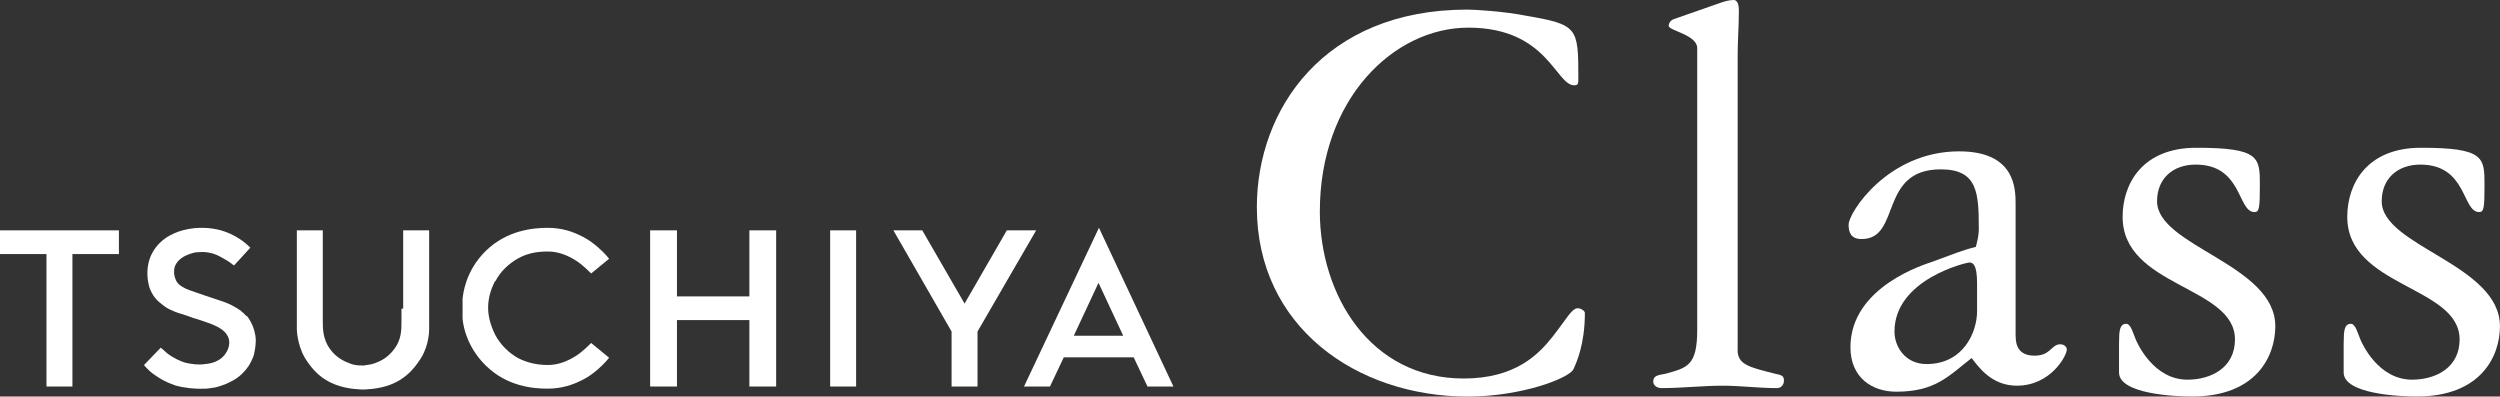
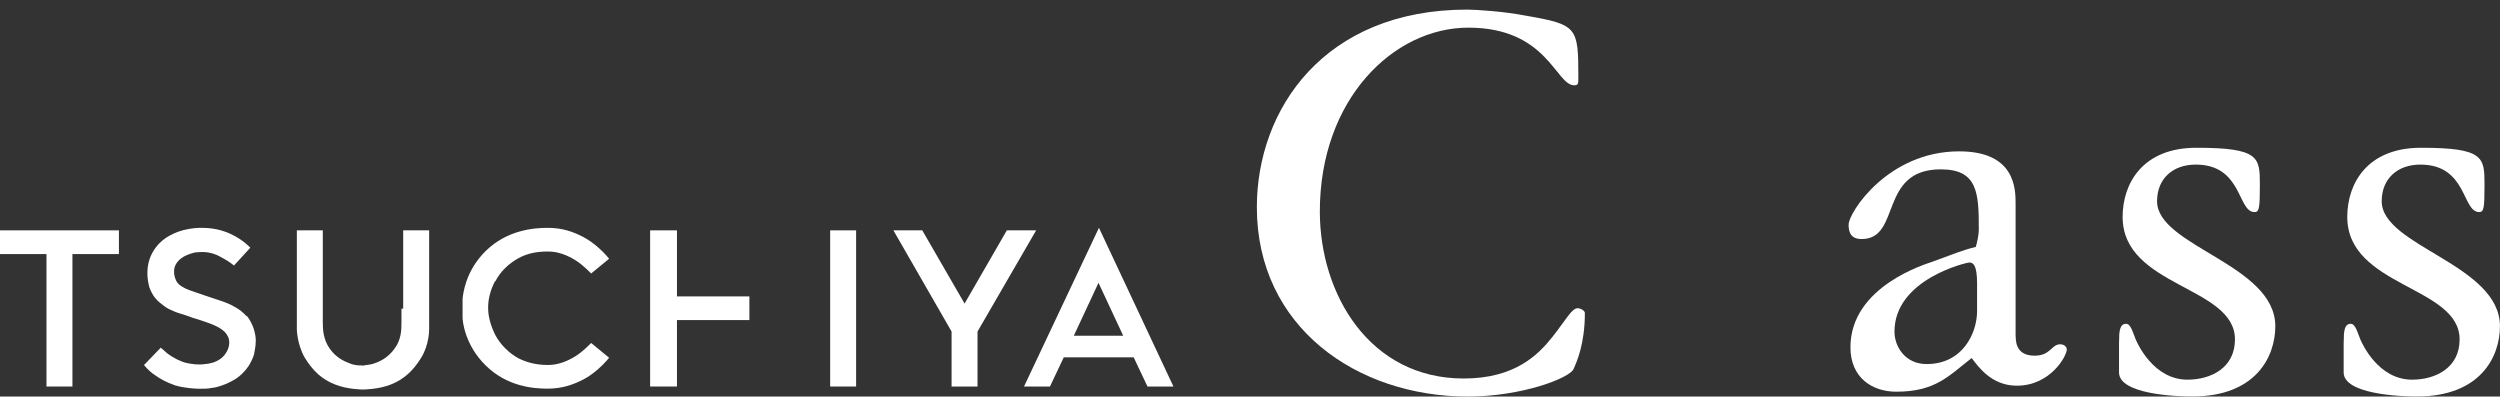
<svg xmlns="http://www.w3.org/2000/svg" fill="none" viewBox="0 0 290 46" height="46" width="290">
  <rect x="0" y="0" width="290" height="46" fill="#333333" stroke="none" />
  <g clip-path="url(#clip0_631_89)">
    <path fill="white" d="M99.309 26.721H96.299V44.836H99.309V26.721Z" />
    <path fill="white" d="M116.793 26.721L111.891 35.216L106.983 26.721H103.633L110.383 38.456V44.836H113.393V38.456L120.193 26.721H116.793Z" />
-     <path fill="white" d="M86.929 34.383H78.527V26.721H75.416V44.836H78.527V37.129H86.929V44.836H90.034V26.721H86.929V34.383Z" />
+     <path fill="white" d="M86.929 34.383H78.527V26.721H75.416V44.836H78.527V37.129H86.929V44.836H90.034H86.929V34.383Z" />
    <path fill="white" d="M0 29.472H5.392V44.836H8.402V29.472H13.794V26.721H0V29.472Z" />
    <path fill="white" d="M28.602 36.69C28.212 36.245 27.728 35.857 27.244 35.61C26.76 35.317 26.176 35.07 25.397 34.822C24.618 34.575 22.921 33.989 22.631 33.888C22.342 33.793 21.563 33.545 21.123 33.252C20.684 33.005 20.494 32.712 20.394 32.465C20.294 32.217 20.149 31.829 20.2 31.385C20.2 30.941 20.444 30.4 21.023 29.962C21.602 29.523 22.431 29.326 22.676 29.275C22.921 29.275 23.499 29.18 24.084 29.275C24.668 29.371 25.057 29.523 25.441 29.72C25.825 29.917 26.51 30.31 26.755 30.507C26.999 30.704 27.144 30.8 27.144 30.8L29.036 28.735C29.036 28.735 28.212 27.801 26.704 27.115C25.197 26.429 23.889 26.429 23.16 26.429C22.431 26.429 21.363 26.626 20.684 26.873C20.005 27.121 19.37 27.464 18.886 27.858C18.402 28.251 17.673 29.033 17.334 30.113C16.994 31.194 17.044 32.324 17.334 33.354C17.723 34.383 18.207 34.828 18.497 35.07C18.786 35.317 19.276 35.705 19.615 35.857C19.955 36.009 20.344 36.2 20.684 36.302C21.023 36.403 21.947 36.695 22.286 36.842C22.626 36.937 23.744 37.286 24.618 37.629C25.441 37.972 26.365 38.462 26.56 39.396C26.755 40.33 26.12 41.263 25.541 41.651C24.957 42.045 24.378 42.191 23.694 42.242C23.015 42.338 22.236 42.242 21.607 42.096C20.979 41.95 20.055 41.505 19.376 40.965C18.747 40.425 18.647 40.33 18.647 40.33L16.705 42.343C16.705 42.343 17.239 43.03 17.918 43.474C18.547 43.919 19.181 44.307 20.3 44.7C21.463 45.044 22.726 45.094 23.166 45.094C23.605 45.094 24.234 45.094 24.523 44.999C24.813 44.999 25.347 44.852 25.642 44.751C25.937 44.65 26.465 44.459 27.15 44.065C27.834 43.671 28.413 43.08 28.847 42.445C29.236 41.809 29.431 41.269 29.476 41.072C29.476 40.926 29.67 40.335 29.67 39.502C29.67 38.67 29.331 37.832 29.281 37.736C29.231 37.641 28.991 37.05 28.602 36.605V36.701V36.69Z" />
    <path fill="white" d="M46.57 35.756V37.376C46.57 38.209 46.57 39.39 45.746 40.47C44.967 41.55 43.999 41.944 43.465 42.141C42.931 42.338 42.346 42.338 42.252 42.388C42.157 42.439 42.007 42.388 42.007 42.388H41.762C41.667 42.388 41.083 42.388 40.549 42.141C40.015 41.944 39.041 41.55 38.267 40.47C37.489 39.39 37.444 38.214 37.444 37.376V35.756V26.721H34.434V35.806V38.164C34.434 38.164 34.434 39.879 35.357 41.5C36.331 43.069 37.349 44.003 38.852 44.594C40.31 45.184 42.107 45.184 42.107 45.184C42.107 45.184 43.904 45.184 45.362 44.594C46.82 44.003 47.889 43.069 48.857 41.5C49.825 39.93 49.781 38.164 49.781 38.164V35.806V26.721H46.77V35.806H46.575V35.756H46.57Z" />
    <path fill="white" d="M57.448 32.662C58.032 31.486 59.05 30.552 60.119 29.962C61.187 29.371 62.306 29.174 63.569 29.174C64.832 29.174 65.9 29.663 66.774 30.203C67.647 30.744 68.571 31.728 68.571 31.728L70.658 30.012L70.318 29.619C69.979 29.225 68.961 28.195 67.698 27.509C66.484 26.873 65.221 26.429 63.519 26.429C61.816 26.429 58.805 26.721 56.379 29.078C53.903 31.486 53.708 34.282 53.658 34.676V35.756V36.836C53.658 37.23 53.903 40.026 56.379 42.433C58.855 44.841 61.866 45.083 63.519 45.083C65.171 45.083 66.479 44.639 67.698 44.003C68.916 43.367 69.979 42.287 70.318 41.893L70.658 41.5L68.571 39.784C68.571 39.784 67.647 40.768 66.774 41.308C65.9 41.848 64.832 42.338 63.569 42.338C62.306 42.338 61.187 42.09 60.119 41.55C59.05 40.959 58.076 40.026 57.448 38.85C56.863 37.674 56.624 36.594 56.624 35.756V35.66C56.624 34.828 56.819 33.748 57.448 32.566V32.662Z" />
    <path fill="white" d="M118.785 44.836H121.796L123.398 41.449H131.506L133.108 44.836H136.119L127.477 26.423L118.785 44.836ZM130.343 38.946H124.561L127.427 32.808L130.293 38.946H130.343Z" />
    <path fill="white" d="M170.195 1.114C171.164 1.114 174.469 1.322 176.951 1.811C183.016 2.858 183.088 3.133 183.088 9.057C183.088 9.687 183.088 9.895 182.604 9.895C180.467 9.895 179.505 3.207 170.334 3.207C161.648 3.207 153.101 11.499 153.101 24.533C153.101 34.153 158.894 43.907 169.784 43.907C175.782 43.907 178.47 41.117 180.122 39.03C181.708 37.01 182.326 35.756 183.016 35.756C183.361 35.756 183.845 36.037 183.845 36.313C183.845 39.936 182.877 42.028 182.537 42.793C182.126 43.84 176.539 46 170.268 46C157.375 46 145.795 37.916 145.795 24.044C145.795 12.686 153.585 1.114 170.201 1.114H170.195Z" />
-     <path fill="white" d="M201.558 40.56C201.558 42.304 202.865 42.58 205.904 43.35C206.455 43.491 206.939 43.491 206.939 44.115C206.939 44.74 206.527 45.021 206.11 45.021C204.04 45.021 201.903 44.74 199.838 44.74C197.496 44.74 195.081 45.021 192.738 45.021C192.254 45.021 191.775 44.74 191.775 44.256C191.775 43.418 192.738 43.491 193.222 43.35C195.704 42.653 196.878 42.445 196.878 38.265V5.575C196.878 4.039 193.567 3.555 193.567 2.998C193.567 2.717 193.773 2.368 194.118 2.233L199.705 0.281C200.117 0.141 200.667 0 201.085 0C201.708 0 201.708 0.906 201.708 1.395C201.708 2.998 201.569 4.669 201.569 6.413V40.56H201.558Z" />
    <path fill="white" d="M233.821 39.03C233.821 40.076 234.166 41.258 236.024 41.258C237.883 41.258 237.955 39.936 238.99 39.936C239.335 39.936 239.747 40.144 239.747 40.56C239.747 41.258 237.883 44.74 233.954 44.74C230.988 44.74 229.475 42.512 228.712 41.533C226.025 43.626 224.506 45.437 219.959 45.437C217.199 45.437 214.651 43.834 214.651 40.279C214.651 33.168 223.543 30.592 224.094 30.384C226.37 29.545 227.75 28.988 229.197 28.64C229.336 28.083 229.542 27.385 229.542 26.547C229.542 22.367 229.402 19.644 225.129 19.644C217.889 19.644 220.577 27.728 215.959 27.728C214.651 27.728 214.439 26.89 214.439 26.058C214.439 24.662 218.991 17.557 227.26 17.557C233.81 17.557 233.81 21.951 233.81 23.689V39.024L233.821 39.03ZM229.341 32.892C229.341 30.665 228.857 30.451 228.445 30.451C228.1 30.451 219.759 32.403 219.759 38.467C219.759 40.211 221 42.231 223.482 42.231C227.755 42.231 229.341 38.535 229.341 36.099V32.892Z" />
    <path fill="white" d="M245.812 39.722C245.812 38.4 245.879 37.562 246.641 37.562C247.192 37.562 247.47 38.749 247.743 39.373C247.949 39.862 249.813 44.042 253.742 44.042C256.502 44.042 259.256 42.647 259.256 39.373C259.256 33.168 246.224 33.309 246.224 25.157C246.224 21.253 248.567 17.141 254.771 17.141C262.077 17.141 262.144 18.255 262.144 21.394C262.144 24.111 262.077 24.601 261.526 24.601C259.529 24.601 260.146 19.093 254.699 19.093C252.078 19.093 250.219 20.696 250.219 23.346C250.219 28.572 263.936 30.665 263.936 37.843C263.936 41.325 261.732 45.994 254.287 45.994C252.289 45.994 245.807 45.713 245.807 43.204V39.716L245.812 39.722Z" />
    <path fill="white" d="M271.871 39.722C271.871 38.4 271.938 37.562 272.7 37.562C273.251 37.562 273.529 38.749 273.802 39.373C274.008 39.862 275.872 44.042 279.8 44.042C282.56 44.042 285.315 42.647 285.315 39.373C285.315 33.168 272.283 33.309 272.283 25.157C272.283 21.253 274.625 17.141 280.83 17.141C288.136 17.141 288.203 18.255 288.203 21.394C288.203 24.111 288.136 24.601 287.585 24.601C285.587 24.601 286.205 19.093 280.757 19.093C278.136 19.093 276.278 20.696 276.278 23.346C276.278 28.572 289.994 30.665 289.994 37.843C289.994 41.325 287.791 45.994 280.346 45.994C278.348 45.994 271.865 45.713 271.865 43.204V39.716L271.871 39.722Z" />
  </g>
  <defs>
    <clipPath id="clip0_631_89">
      <rect fill="white" height="46" width="290" />
    </clipPath>
  </defs>
</svg>